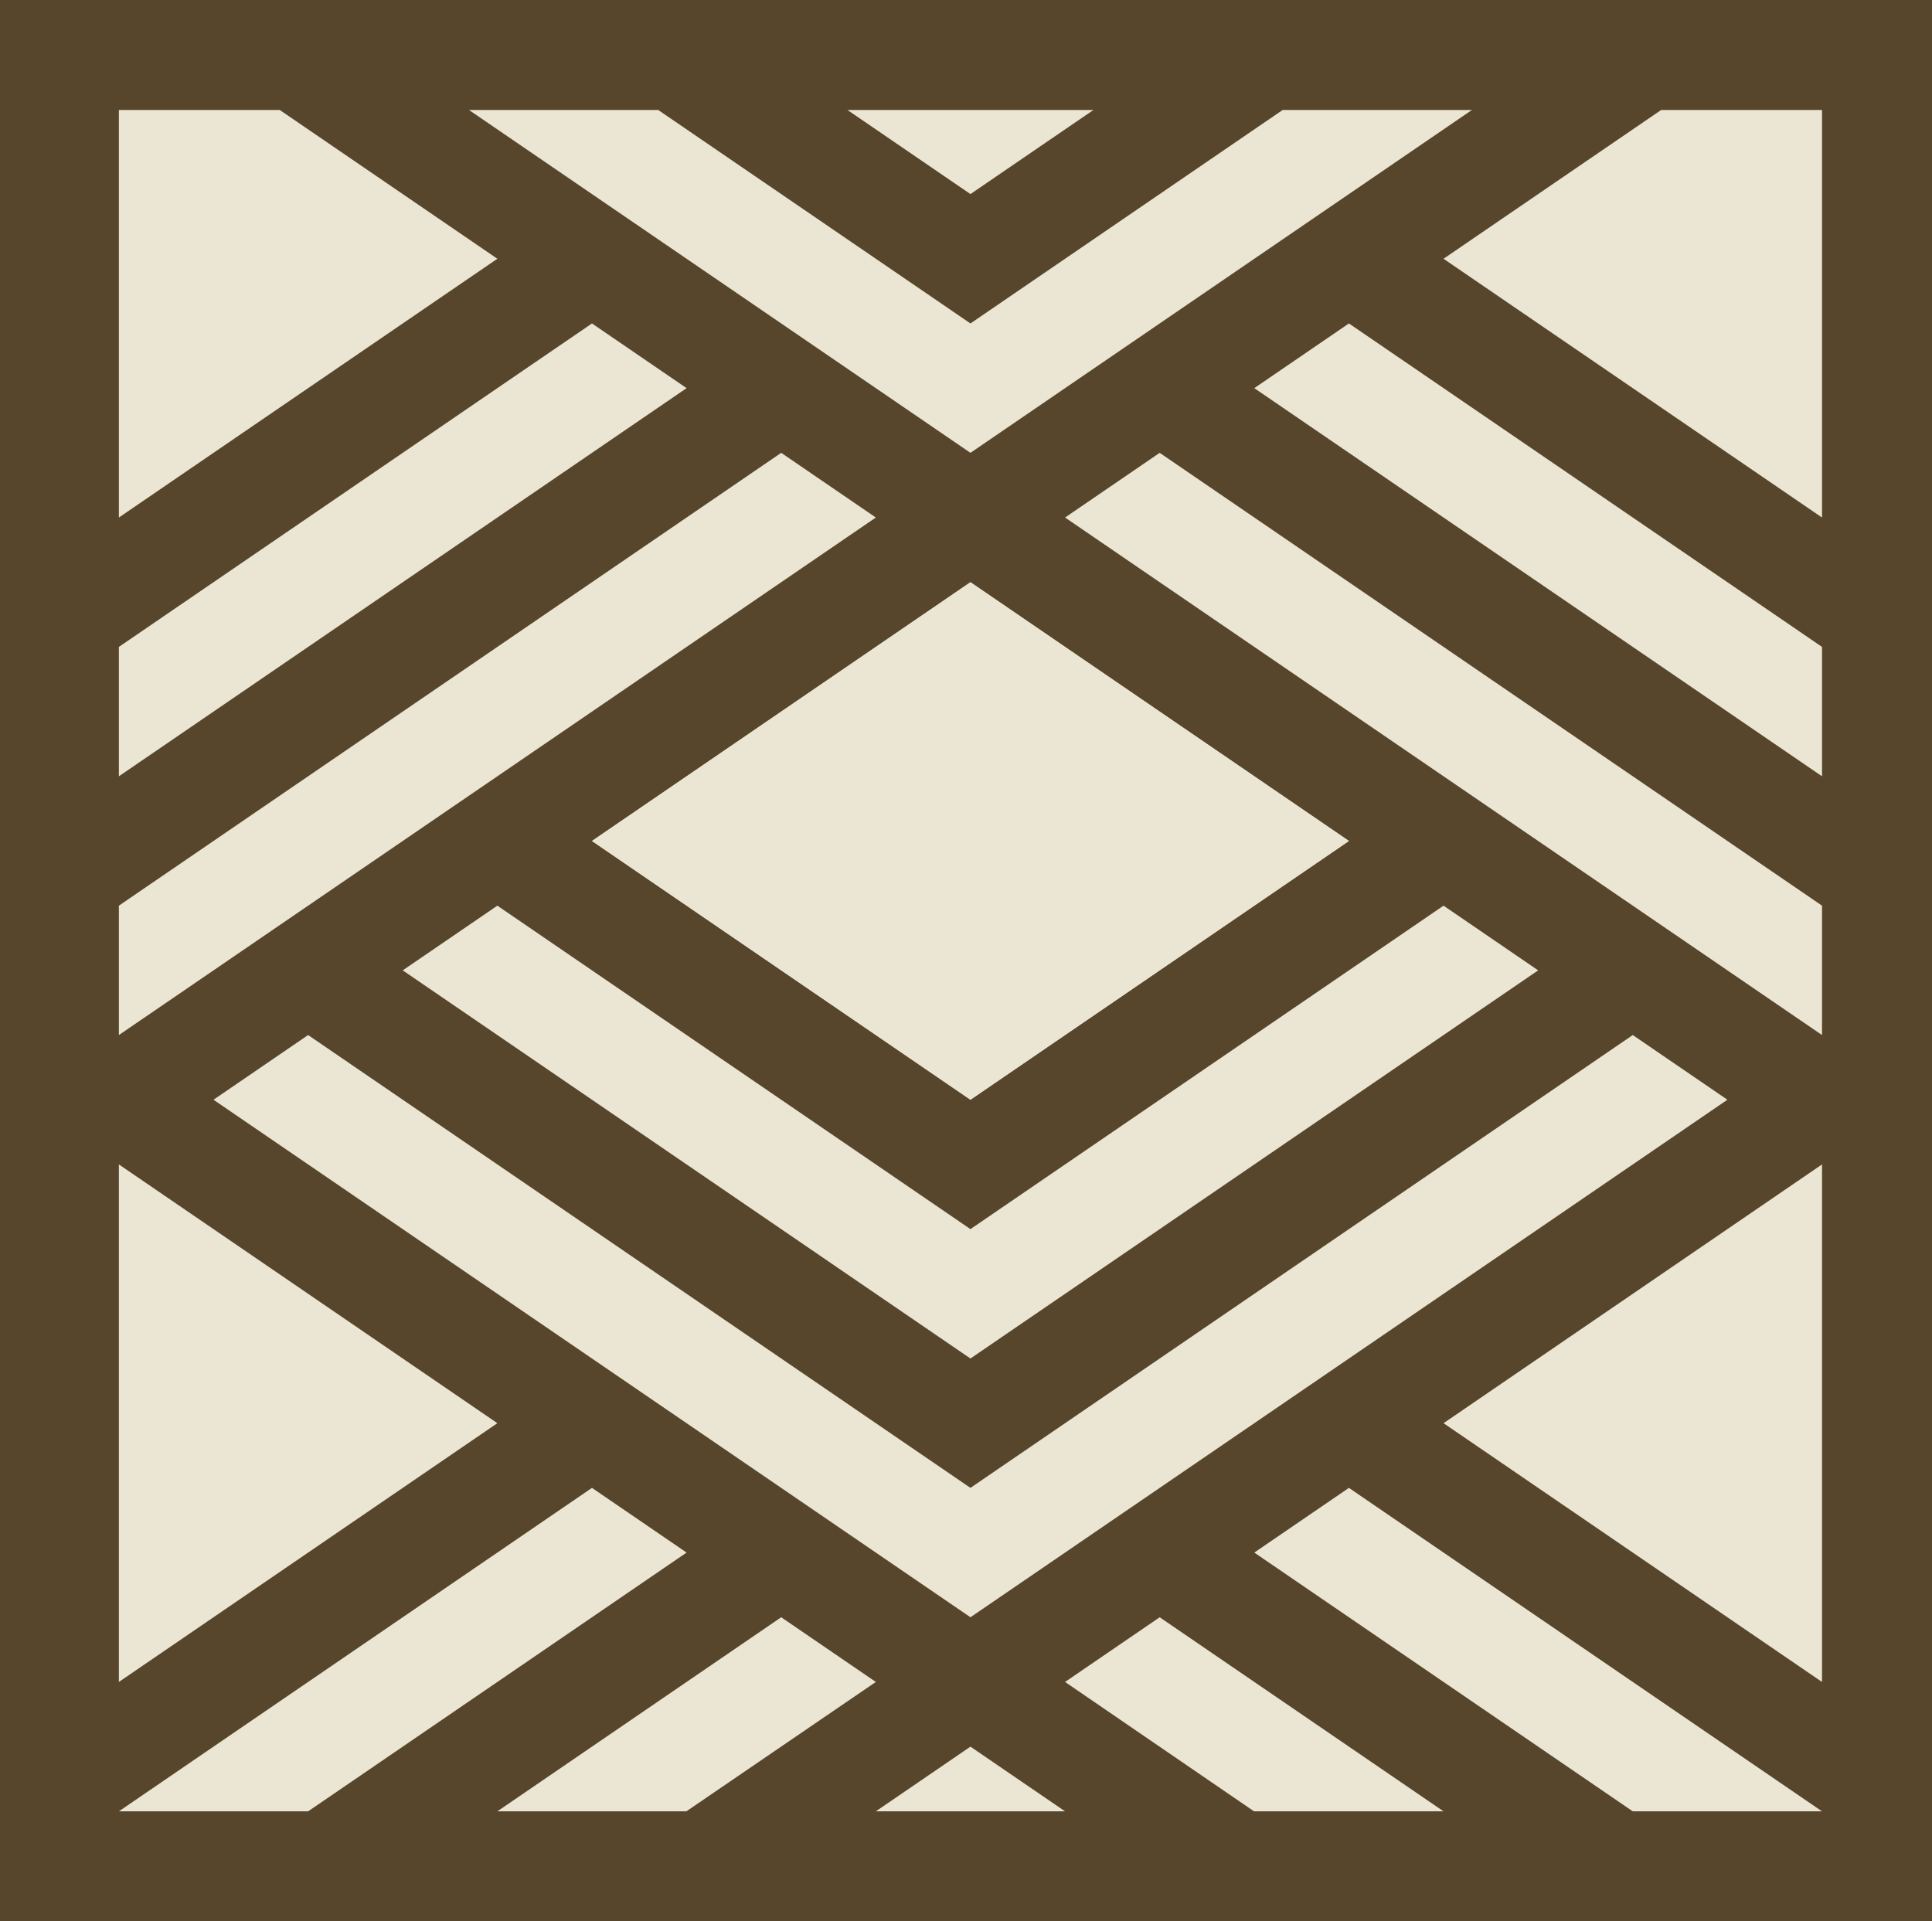
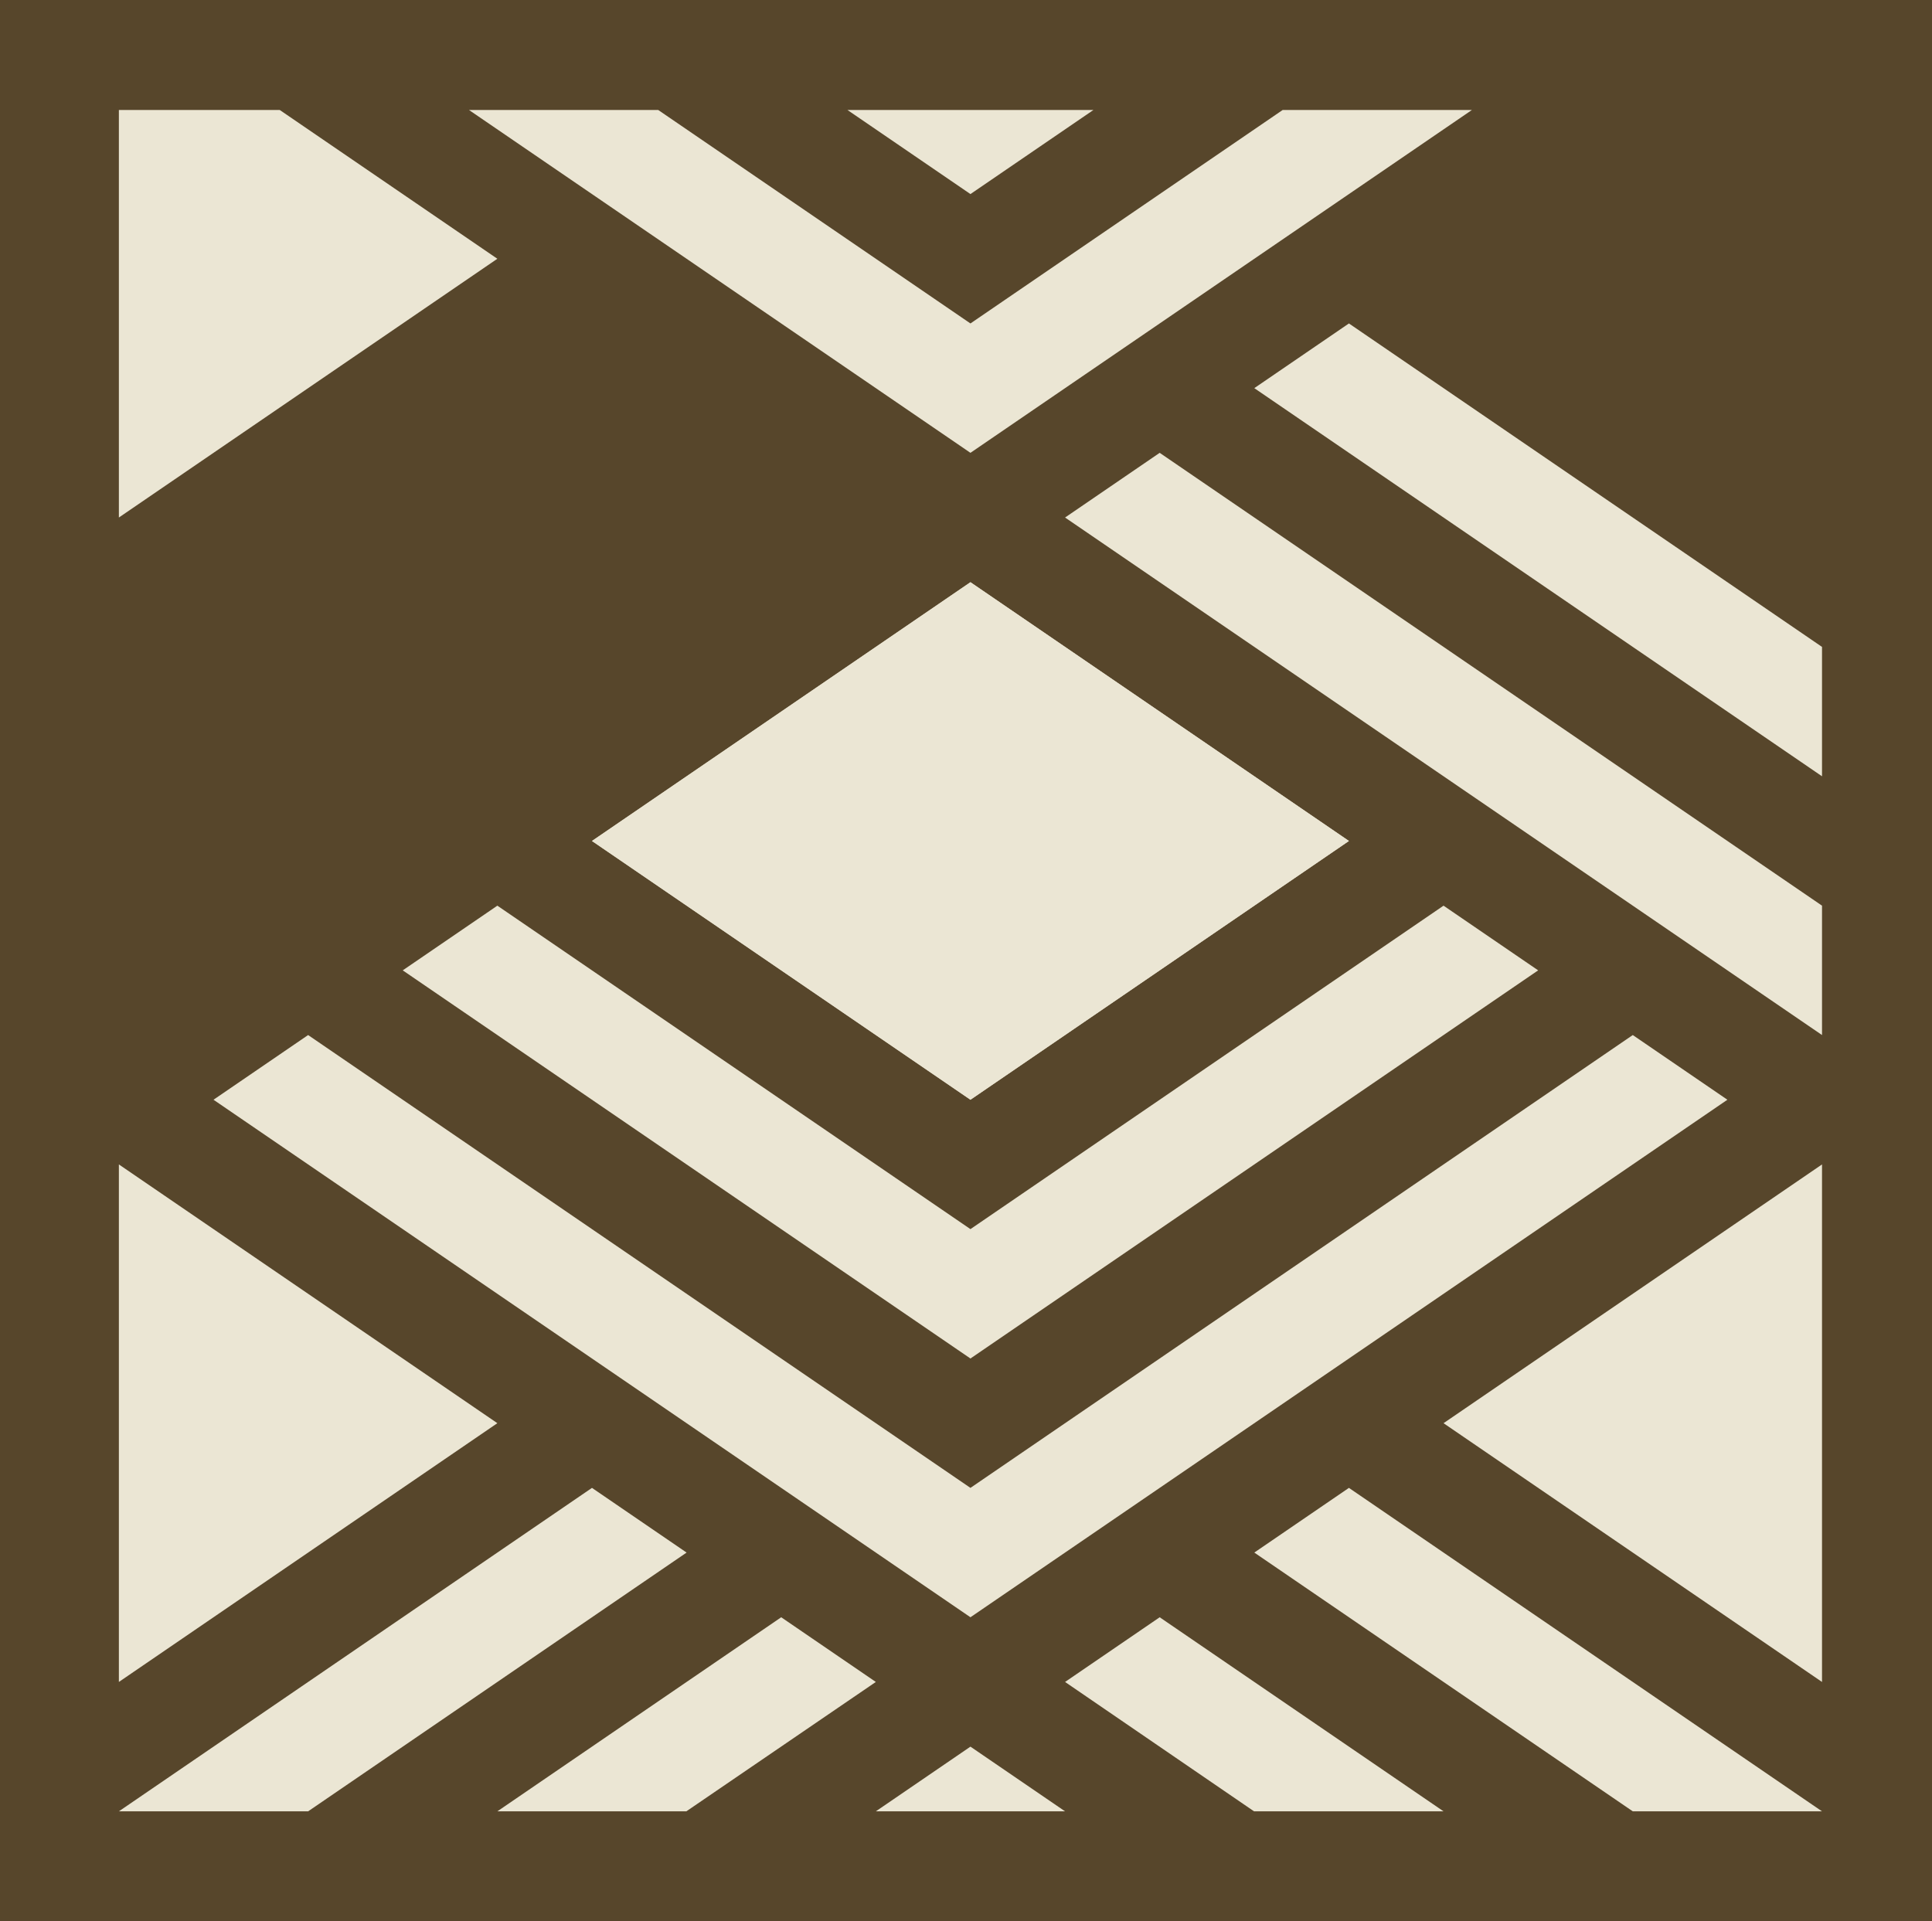
<svg xmlns="http://www.w3.org/2000/svg" xmlns:ns1="http://sodipodi.sourceforge.net/DTD/sodipodi-0.dtd" xmlns:ns2="http://www.inkscape.org/namespaces/inkscape" ns1:docname="logo-dan.svg" id="svg40" version="1.1" height="594" width="597.25" ns2:version="1.0.2-2 (e86c870879, 2021-01-15)" ns2:export-filename="D:\OneDrive\WebDev\svg\logo-dan.png" ns2:export-xdpi="95.959816" ns2:export-ydpi="95.959816">
  <defs id="defs44" />
  <ns1:namedview pagecolor="#ffffff" bordercolor="#666666" borderopacity="1" objecttolerance="10" gridtolerance="10" guidetolerance="10" ns2:pageopacity="0" ns2:pageshadow="2" ns2:window-width="1920" ns2:window-height="1017" id="namedview42" showgrid="false" ns2:zoom="1.9492577" ns2:cx="238.22543" ns2:cy="371.85309" ns2:window-x="1358" ns2:window-y="-8" ns2:window-maximized="1" ns2:current-layer="svg40" ns2:document-rotation="0" showguides="true" ns2:guide-bbox="true" />
  <path id="rect10" style="fill:#57462b;stroke-width:0.997" d="M 0,0 H 597.25 V 594 H 0 Z" ns1:nodetypes="ccccc" />
-   <path id="rect2145" style="fill:#ebe6d4;fill-opacity:1" d="M 36.75,34 H 86.475 L 153.75,80 l -117,80 z" ns1:nodetypes="ccccc" />
-   <path id="rect2161" style="fill:#ebe6d4;fill-opacity:1" d="m 513.525,34 h 49.725 v 126 l -117,-80 z" ns1:nodetypes="ccccc" />
+   <path id="rect2145" style="fill:#ebe6d4;fill-opacity:1" d="M 36.75,34 H 86.475 L 153.75,80 l -117,80 " ns1:nodetypes="ccccc" />
  <path id="rect2167" style="fill:#ebe6d4;fill-opacity:1" d="M 300,180 417,260 300,340 183,260 Z" ns1:nodetypes="ccccc" />
  <path id="path2170" style="fill:#ebe6d4;fill-opacity:1" d="M 300,180 417,260 300,340 183,260 Z" ns1:nodetypes="ccccc" />
  <path id="path2184" style="fill:#ebe6d4;fill-opacity:1" d="m 396.525,34 h 58.5 L 300,140 144.975,34 h 58.5 L 300,100 Z" ns1:nodetypes="ccccccc" />
  <path id="path2187" style="fill:#ebe6d4;fill-opacity:1" ns2:transform-center-x="-1.3937044" ns2:transform-center-y="7" d="M 338.025,34 300,60 261.975,34 Z" ns1:nodetypes="cccc" />
-   <path id="path2250" style="fill:#ebe6d4;fill-opacity:1" d="m 183,100 29.25,20 -175.5,120 v -40 z" ns1:nodetypes="ccccc" />
-   <path id="path2258" style="fill:#ebe6d4;fill-opacity:1" d="m 241.5,140 29.25,20 -234,160 v -40 z" ns1:nodetypes="ccccc" />
  <path id="path2262" style="fill:#ebe6d4;fill-opacity:1" d="m 329.25,160 29.25,-20 204.75,140 v 40 z" ns1:nodetypes="ccccc" />
  <path id="path2264" style="fill:#ebe6d4;fill-opacity:1" d="M 387.75,120 417,100 563.25,200 v 40 z" ns1:nodetypes="ccccc" />
  <path id="path2266" style="fill:#ebe6d4;fill-opacity:1" d="M 446.25,280 475.5,300 300,420 124.5,300 153.75,280 300,380 Z" ns1:nodetypes="ccccccc" />
  <path id="path2268" style="fill:#ebe6d4;fill-opacity:1" d="M 504.75,320 534,340 300,500 66,340 95.25,320 300,460 Z" ns1:nodetypes="ccccccc" />
  <path id="path2270" style="fill:#ebe6d4;fill-opacity:1" ns2:transform-center-x="-15.237063" ns2:transform-center-y="-0.7695237" d="m 153.75,440 -117,80 V 360 Z" ns1:nodetypes="cccc" />
  <path id="path2273" style="fill:#ebe6d4;fill-opacity:1" ns2:transform-center-x="-15.237063" ns2:transform-center-y="-0.7695237" d="m 563.25,520 -117,-80 117,-80 z" ns1:nodetypes="cccc" />
  <path id="path2275" style="fill:#ebe6d4;fill-opacity:1" d="m 183,460 29.25,20 -117,80 h -58.5 z" ns1:nodetypes="ccccc" />
  <path id="path2277" style="fill:#ebe6d4;fill-opacity:1" d="m 241.5,500 29.25,20 -58.579,40 H 153.75 Z" ns1:nodetypes="ccccc" />
  <path id="path2279" style="fill:#ebe6d4;fill-opacity:1" ns2:transform-center-x="-1.7811128" ns2:transform-center-y="-5.2329781" d="m 329.25,560 h -58.5 L 300,540 Z" ns1:nodetypes="cccc" />
  <path id="path2282" style="fill:#ebe6d4;fill-opacity:1" d="M 387.75,480 417,460 563.25,560 h -58.5 z" ns1:nodetypes="ccccc" />
  <path id="path2284" style="fill:#ebe6d4;fill-opacity:1" d="m 329.25,520 29.25,-20 87.75,60 h -58.579 z" ns1:nodetypes="ccccc" />
</svg>